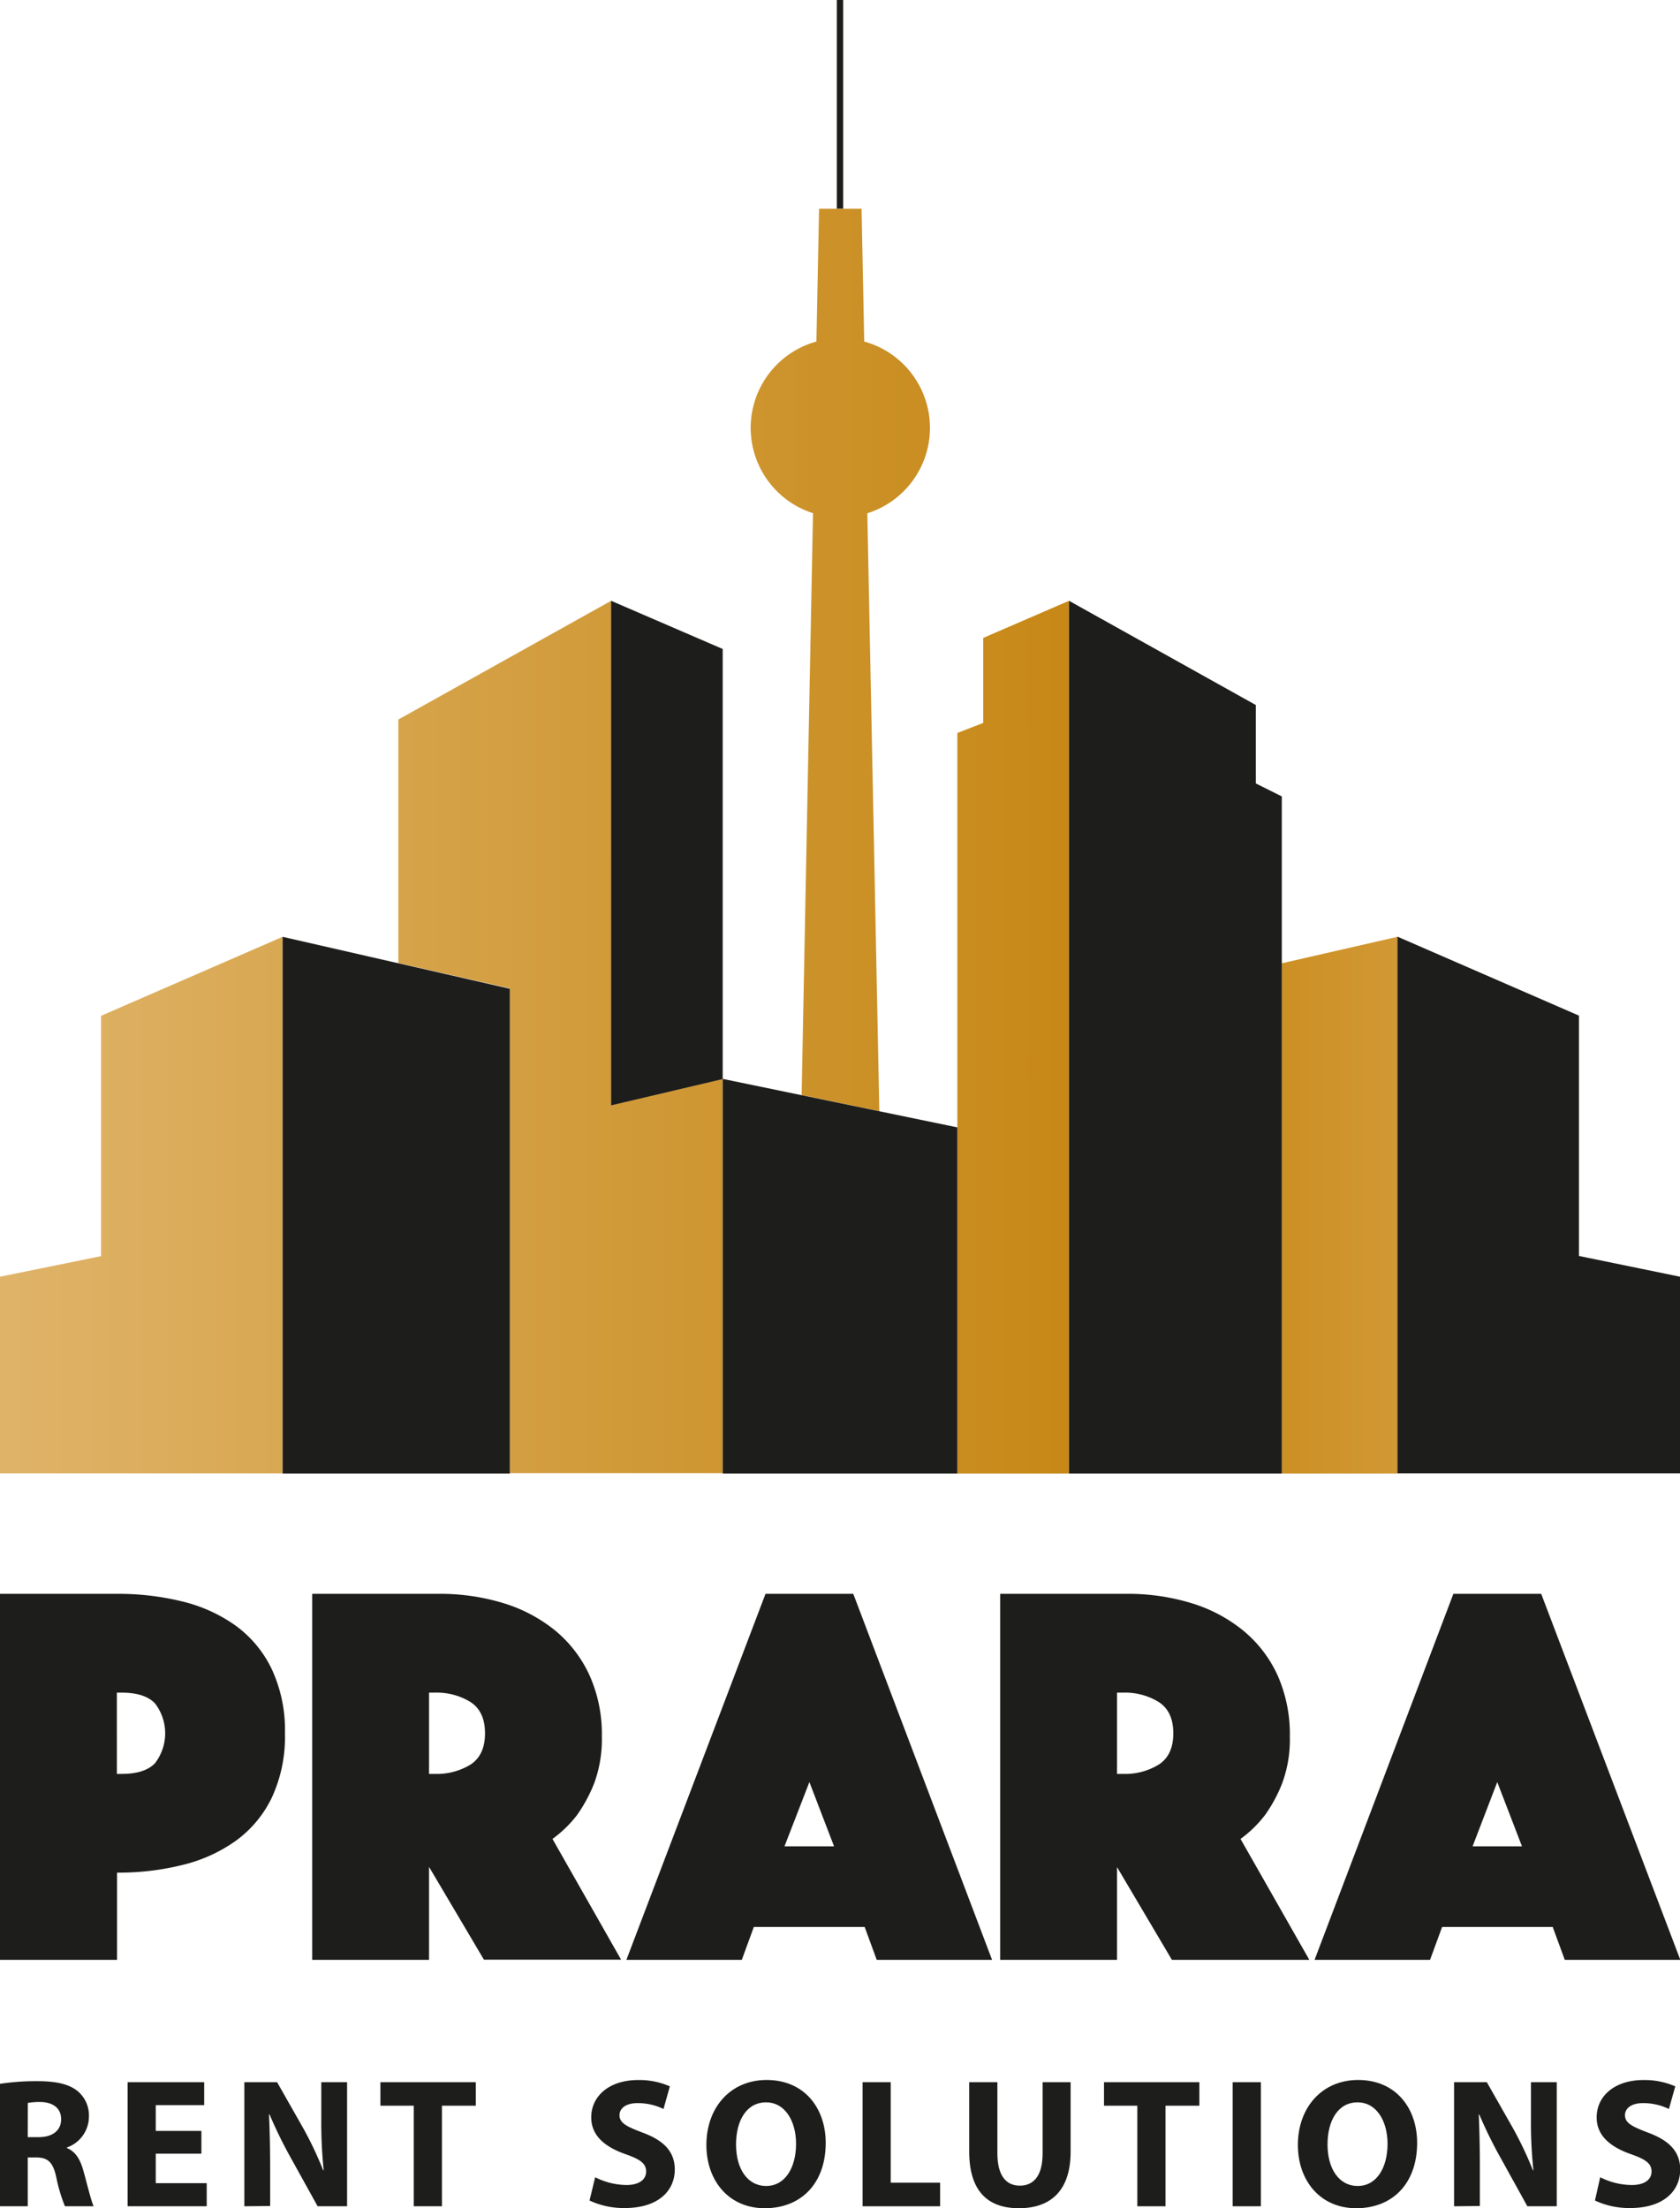
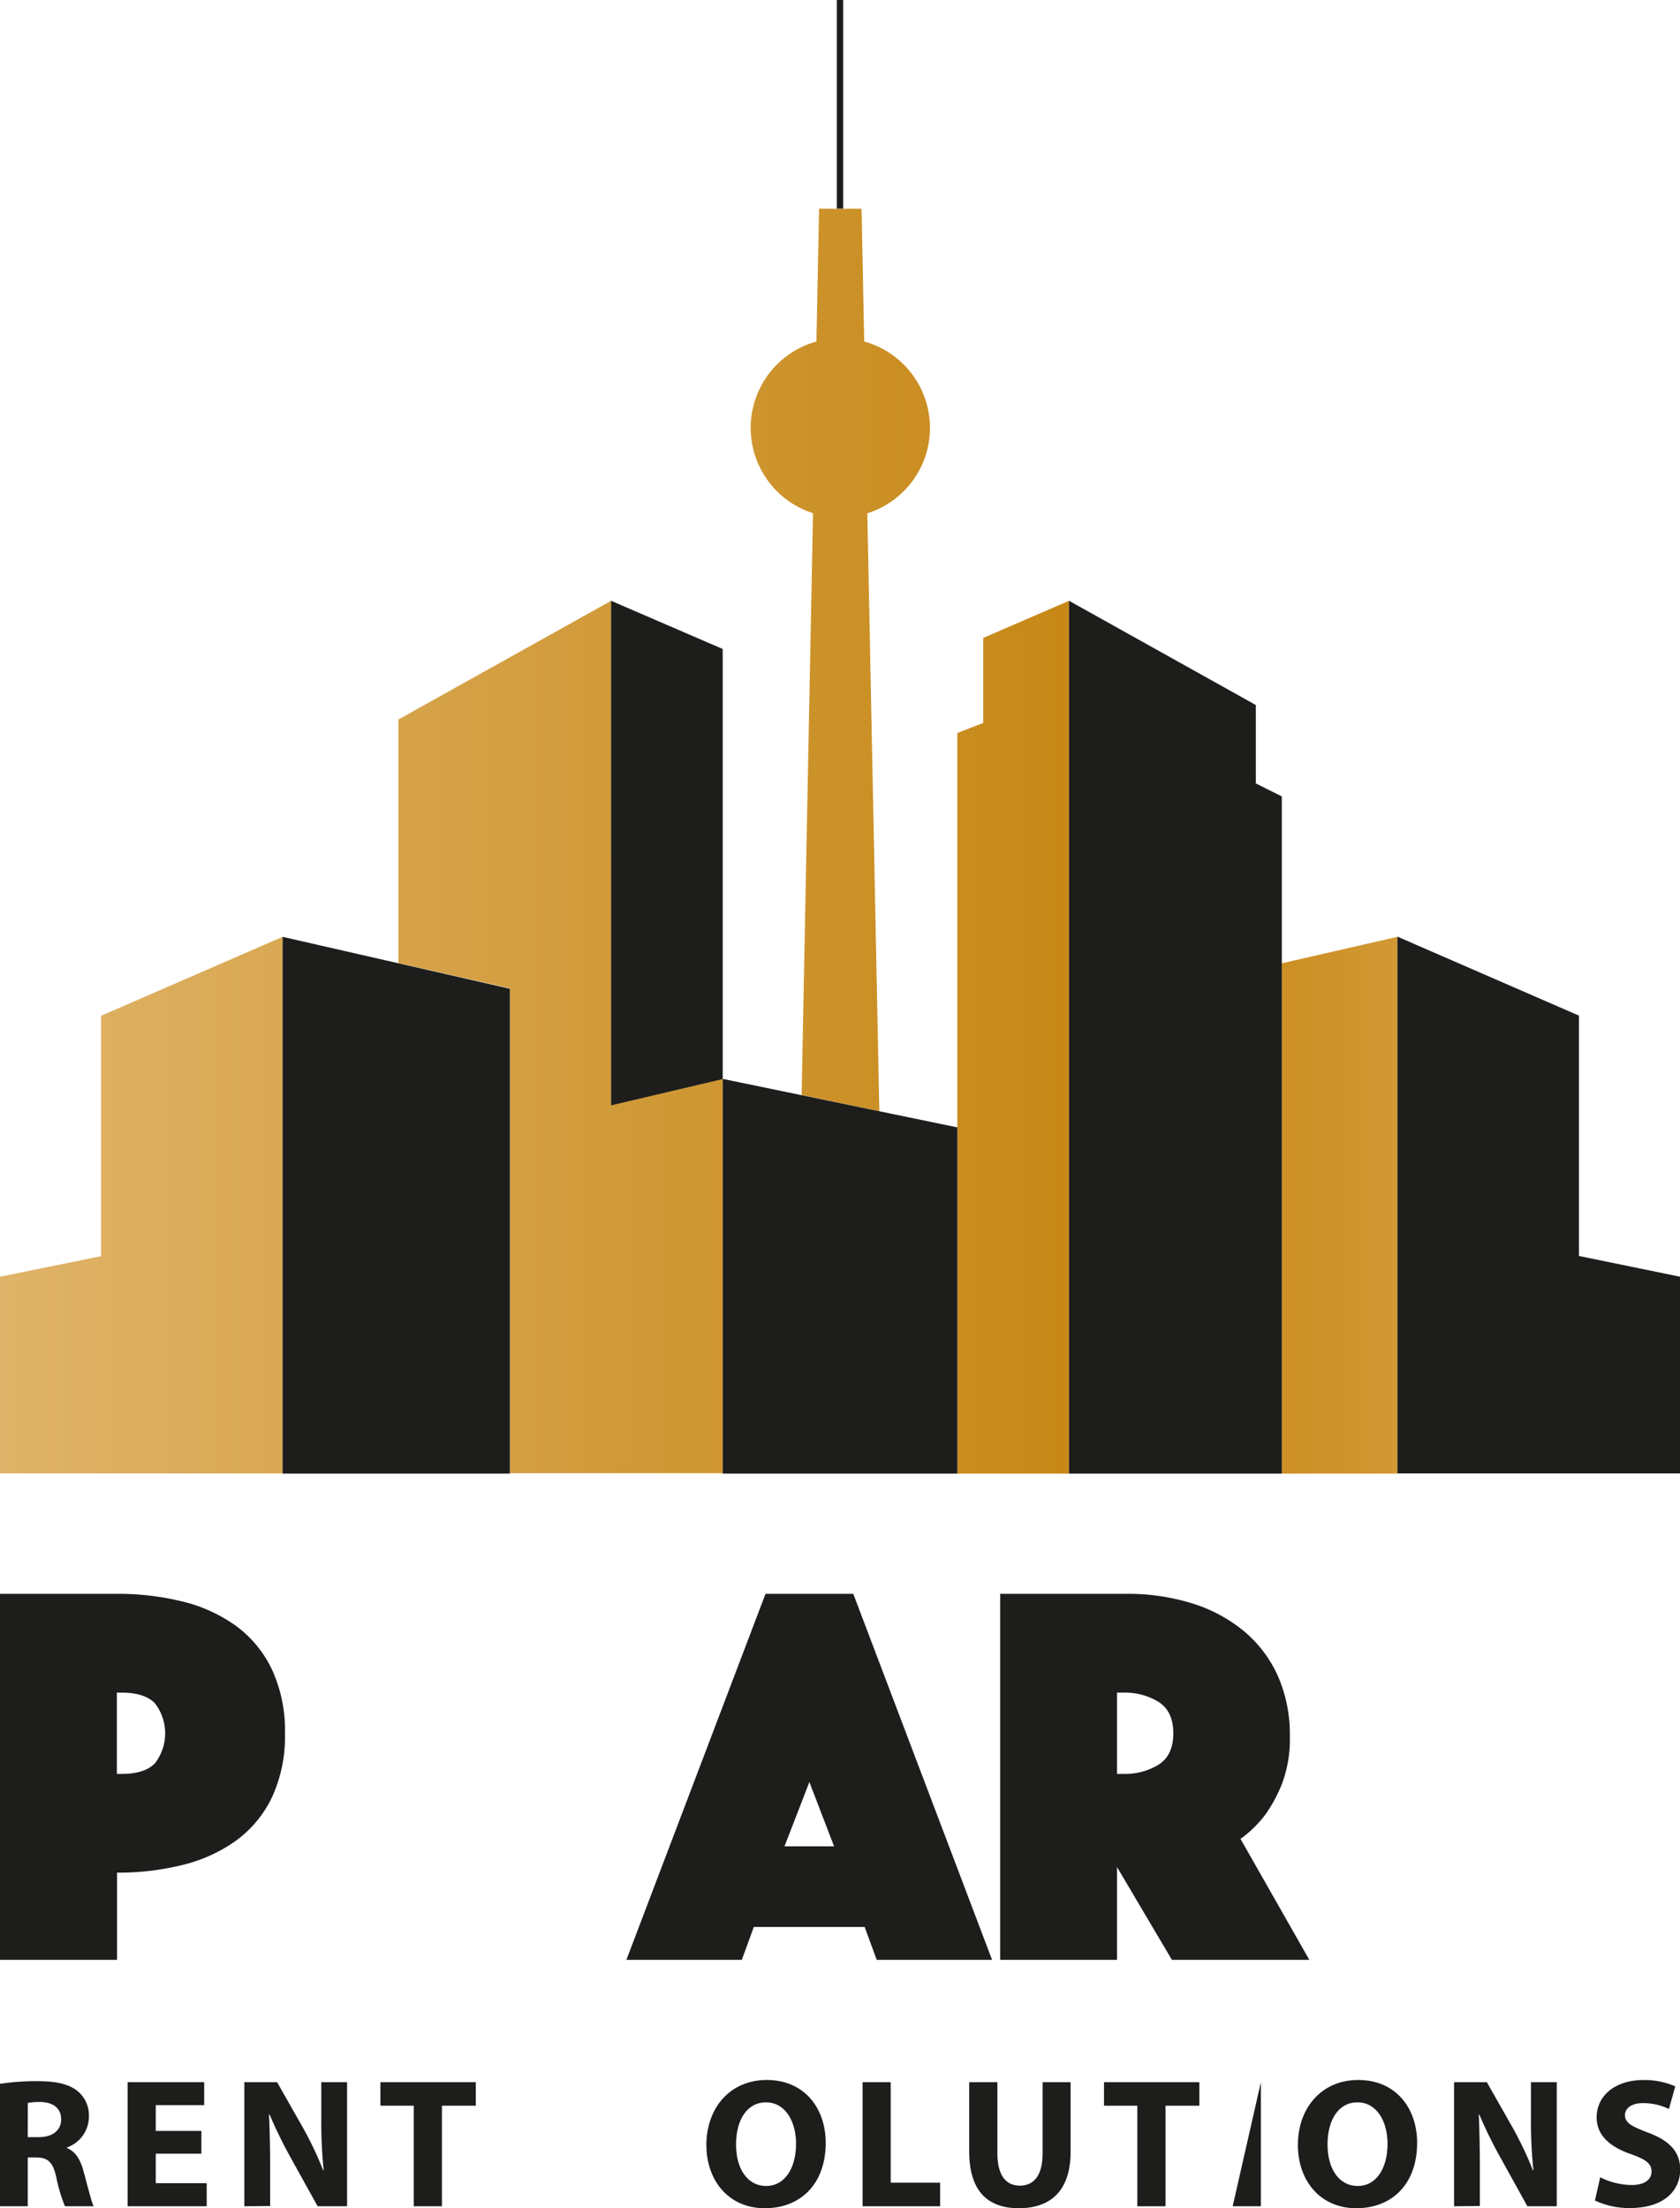
<svg xmlns="http://www.w3.org/2000/svg" id="Ebene_1" data-name="Ebene 1" viewBox="0 0 265.68 349.14">
  <defs>
    <style>.cls-1{fill:none;stroke:#1d1d1b;stroke-miterlimit:10;}.cls-2{fill:url(#Unbenannter_Verlauf_2);}.cls-3{fill:#1d1d1b;}</style>
    <linearGradient id="Unbenannter_Verlauf_2" x1="127.96" y1="213.52" x2="673.51" y2="213.52" gradientUnits="userSpaceOnUse">
      <stop offset="0.19" stop-color="#e6c081" />
      <stop offset="0.61" stop-color="#c58511" />
      <stop offset="0.81" stop-color="#e5b76d" />
      <stop offset="0.87" stop-color="#eec687" />
      <stop offset="1" stop-color="#f2e4ce" />
    </linearGradient>
  </defs>
  <path class="cls-1" d="M413.78,188.86" transform="translate(-280.94 -80.53)" />
  <path class="cls-2" d="M418.1,161.71,420,256.22l-12.29-2.55,1.8-92a14.16,14.16,0,0,1,.54-27.14l.42-21h6.72l.42,21a14.16,14.16,0,0,1,.54,27.14Zm65.53,71.13v80.68h18.3V228.65Zm-47.2-51.45v13.44l-4.09,1.59v117.1H450v-138Zm-155.49,101v31.1h44.69V228.65l-28.71,12.49v38Zm63-88.1v38.51l17.64,4v76.66h33.66V251.11l-17.65,4.16V175.52Z" transform="translate(-280.94 -80.53)" />
  <path class="cls-3" d="M414.28,113.52h-1v-33h1ZM530.64,279.11v-38l-28.71-12.49v84.87h44.69v-31.1Zm-51.1-74.71V192L450,175.52v138h33.65V206.45Zm-84.31-21.26v68l-17.65,4.16V175.52Zm0,130.38h37.11V258.78l-37.11-7.67Zm-33.66-76.66v76.66H325.63V228.65Z" transform="translate(-280.94 -80.53)" />
  <path class="cls-3" d="M280.94,410a37.87,37.87,0,0,1,5.91-.42c2.91,0,4.95.44,6.34,1.55a5,5,0,0,1,1.81,4.11,5.18,5.18,0,0,1-3.47,4.82v.1c1.37.55,2.13,1.85,2.62,3.66.61,2.21,1.23,4.78,1.6,5.54h-4.54a25.39,25.39,0,0,1-1.37-4.59c-.52-2.43-1.37-3.11-3.16-3.13h-1.35v7.72h-4.39Zm4.39,8.43h1.75c2.21,0,3.53-1.1,3.53-2.82s-1.23-2.7-3.27-2.74a10.84,10.84,0,0,0-2,.15Z" transform="translate(-280.94 -80.53)" />
  <path class="cls-3" d="M312.79,421.05h-7.22v4.66h8.06v3.65H301.12V409.74h12.11v3.63h-7.66v4.08h7.22Z" transform="translate(-280.94 -80.53)" />
  <path class="cls-3" d="M319.58,429.36V409.74h5.18l4.08,7.18a56.79,56.79,0,0,1,3.2,6.73h.09a73.23,73.23,0,0,1-.38-8.19v-5.72h4.08v19.62h-4.66l-4.2-7.58a71.89,71.89,0,0,1-3.4-6.93l-.09,0c.12,2.59.18,5.35.18,8.55v5.92Z" transform="translate(-280.94 -80.53)" />
  <path class="cls-3" d="M346.37,413.46H341.1v-3.72h15.08v3.72h-5.35v15.9h-4.46Z" transform="translate(-280.94 -80.53)" />
-   <path class="cls-3" d="M375.06,424.77A11.19,11.19,0,0,0,380,426c2,0,3.12-.85,3.12-2.13s-.93-1.93-3.29-2.76c-3.26-1.14-5.39-2.94-5.39-5.8,0-3.34,2.8-5.91,7.43-5.91a12,12,0,0,1,5,1l-1,3.58a9.27,9.27,0,0,0-4.1-.93c-1.92,0-2.86.88-2.86,1.9,0,1.25,1.11,1.8,3.64,2.76,3.47,1.28,5.1,3.08,5.1,5.85,0,3.29-2.53,6.08-7.92,6.08a12.74,12.74,0,0,1-5.56-1.19Z" transform="translate(-280.94 -80.53)" />
  <path class="cls-3" d="M411.52,419.33c0,6.44-3.91,10.34-9.64,10.34s-9.23-4.4-9.23-10c0-5.88,3.76-10.28,9.55-10.28C408.23,409.41,411.52,413.93,411.52,419.33Zm-14.18.26c0,3.85,1.8,6.56,4.77,6.56s4.72-2.86,4.72-6.67c0-3.52-1.69-6.55-4.75-6.55S397.34,415.78,397.34,419.59Z" transform="translate(-280.94 -80.53)" />
  <path class="cls-3" d="M417.35,409.74h4.45v15.89h7.81v3.73H417.35Z" transform="translate(-280.94 -80.53)" />
  <path class="cls-3" d="M438.67,409.74V421c0,3.37,1.28,5.1,3.54,5.1s3.61-1.64,3.61-5.1V409.74h4.43v11c0,6.05-3.06,8.93-8.18,8.93-4.95,0-7.86-2.73-7.86-9V409.74Z" transform="translate(-280.94 -80.53)" />
  <path class="cls-3" d="M460.8,413.46h-5.27v-3.72h15.08v3.72h-5.35v15.9H460.8Z" transform="translate(-280.94 -80.53)" />
-   <path class="cls-3" d="M480.34,409.74v19.62h-4.46V409.74Z" transform="translate(-280.94 -80.53)" />
+   <path class="cls-3" d="M480.34,409.74v19.62h-4.46Z" transform="translate(-280.94 -80.53)" />
  <path class="cls-3" d="M505.05,419.33c0,6.44-3.9,10.34-9.63,10.34s-9.23-4.4-9.23-10c0-5.88,3.77-10.28,9.55-10.28C501.77,409.41,505.05,413.93,505.05,419.33Zm-14.17.26c0,3.85,1.81,6.56,4.78,6.56s4.71-2.86,4.71-6.67c0-3.52-1.69-6.55-4.75-6.55S490.88,415.78,490.88,419.59Z" transform="translate(-280.94 -80.53)" />
  <path class="cls-3" d="M510.89,429.36V409.74h5.18l4.08,7.18a56.79,56.79,0,0,1,3.2,6.73h.09a70.84,70.84,0,0,1-.39-8.19v-5.72h4.08v19.62h-4.65l-4.19-7.58a69.68,69.68,0,0,1-3.41-6.93l-.08,0c.11,2.59.17,5.35.17,8.55v5.92Z" transform="translate(-280.94 -80.53)" />
  <path class="cls-3" d="M534,424.77A11.19,11.19,0,0,0,539,426c2,0,3.12-.85,3.12-2.13s-.93-1.93-3.29-2.76c-3.26-1.14-5.39-2.94-5.39-5.8,0-3.34,2.8-5.91,7.43-5.91a12.13,12.13,0,0,1,5,1l-1,3.58a9.27,9.27,0,0,0-4.1-.93c-1.92,0-2.85.88-2.85,1.9,0,1.25,1.11,1.8,3.63,2.76,3.47,1.28,5.1,3.08,5.1,5.85,0,3.29-2.53,6.08-7.92,6.08a12.74,12.74,0,0,1-5.56-1.19Z" transform="translate(-280.94 -80.53)" />
  <path class="cls-3" d="M326,354.57a22.77,22.77,0,0,1-2.08,10.19,18.13,18.13,0,0,1-5.68,6.81,24.32,24.32,0,0,1-8.42,3.82,41.82,41.82,0,0,1-10.37,1.22V390.4H280.94V332.53h18.48a42.31,42.31,0,0,1,10.37,1.21,24.32,24.32,0,0,1,8.42,3.82,18.24,18.24,0,0,1,5.68,6.82A22.75,22.75,0,0,1,326,354.57ZM299.42,361h.78c2.43,0,4.18-.57,5.25-1.69a7.75,7.75,0,0,0,0-9.46q-1.6-1.69-5.25-1.7h-.78Z" transform="translate(-280.94 -80.53)" />
-   <path class="cls-3" d="M330.31,332.53h19.95A34.22,34.22,0,0,1,360.55,334a24.09,24.09,0,0,1,8.2,4.34,20,20,0,0,1,5.42,7.07,22.8,22.8,0,0,1,1.95,9.68,20.15,20.15,0,0,1-1.21,7.38,23.71,23.71,0,0,1-2.69,5,18.78,18.78,0,0,1-3.91,3.81l10.85,19.09H357.47l-8.68-14.67V390.4H330.31ZM348.79,361h.95a10.18,10.18,0,0,0,5.6-1.47q2.3-1.49,2.3-4.95t-2.3-4.95a10.18,10.18,0,0,0-5.6-1.48h-.95Z" transform="translate(-280.94 -80.53)" />
  <path class="cls-3" d="M402,332.53h13.88l21.95,57.87H419.59l-1.91-5.2H400.15l-1.9,5.2H380Zm10.84,39.92-3.9-10.16L405,372.45Z" transform="translate(-280.94 -80.53)" />
  <path class="cls-3" d="M439.11,332.53h20A34.15,34.15,0,0,1,469.35,334a24,24,0,0,1,8.2,4.34,19.86,19.86,0,0,1,5.43,7.07,23,23,0,0,1,1.94,9.68,19.94,19.94,0,0,1-1.21,7.38,22.84,22.84,0,0,1-2.69,5,18.73,18.73,0,0,1-3.9,3.81L488,390.4H466.27l-8.68-14.67V390.4H439.11ZM457.59,361h1a10.14,10.14,0,0,0,5.59-1.47q2.31-1.49,2.31-4.95t-2.31-4.95a10.15,10.15,0,0,0-5.59-1.48h-1Z" transform="translate(-280.94 -80.53)" />
-   <path class="cls-3" d="M510.78,332.53h13.89l22,57.87H528.4l-1.91-5.2H509l-1.91,5.2H488.83Zm10.85,39.92-3.91-10.16-3.9,10.16Z" transform="translate(-280.94 -80.53)" />
</svg>